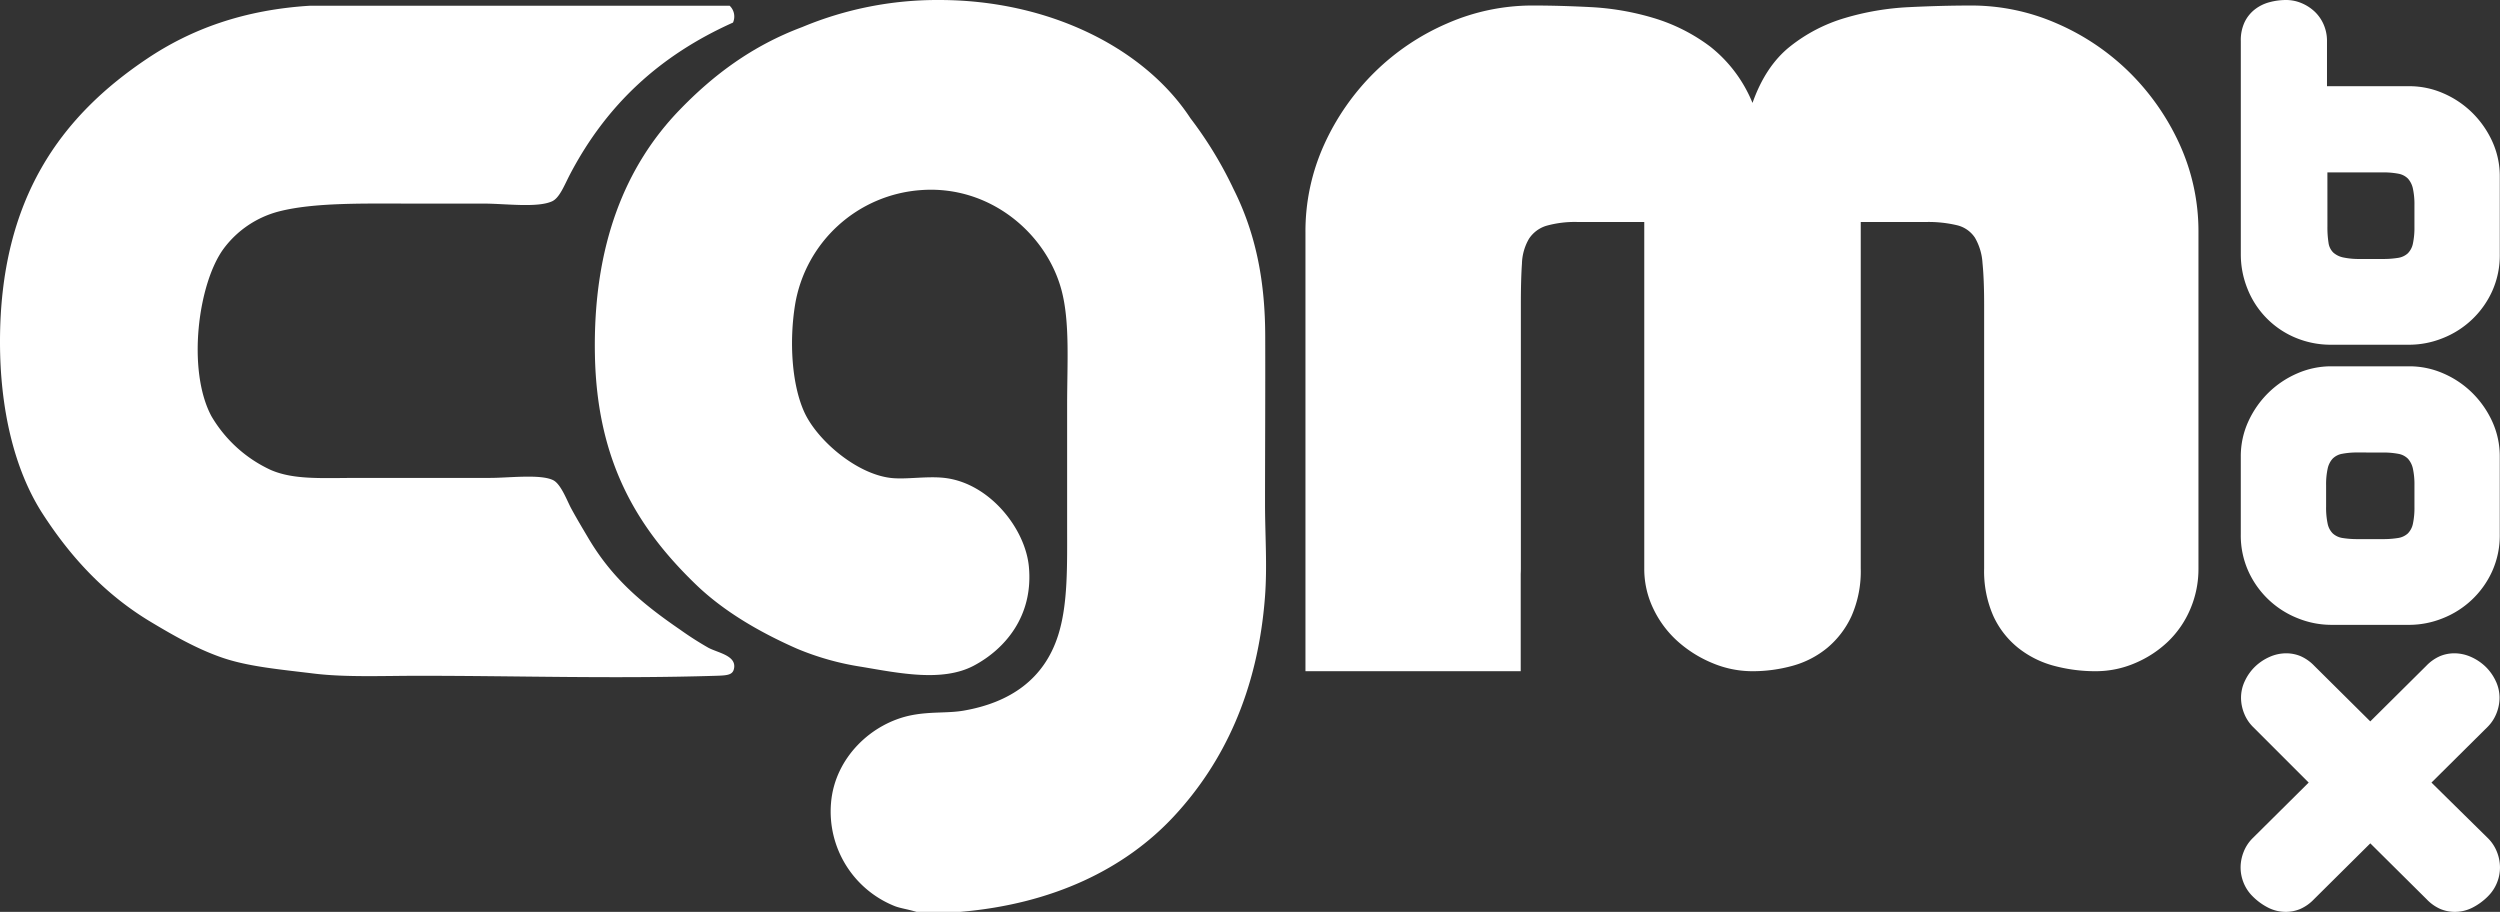
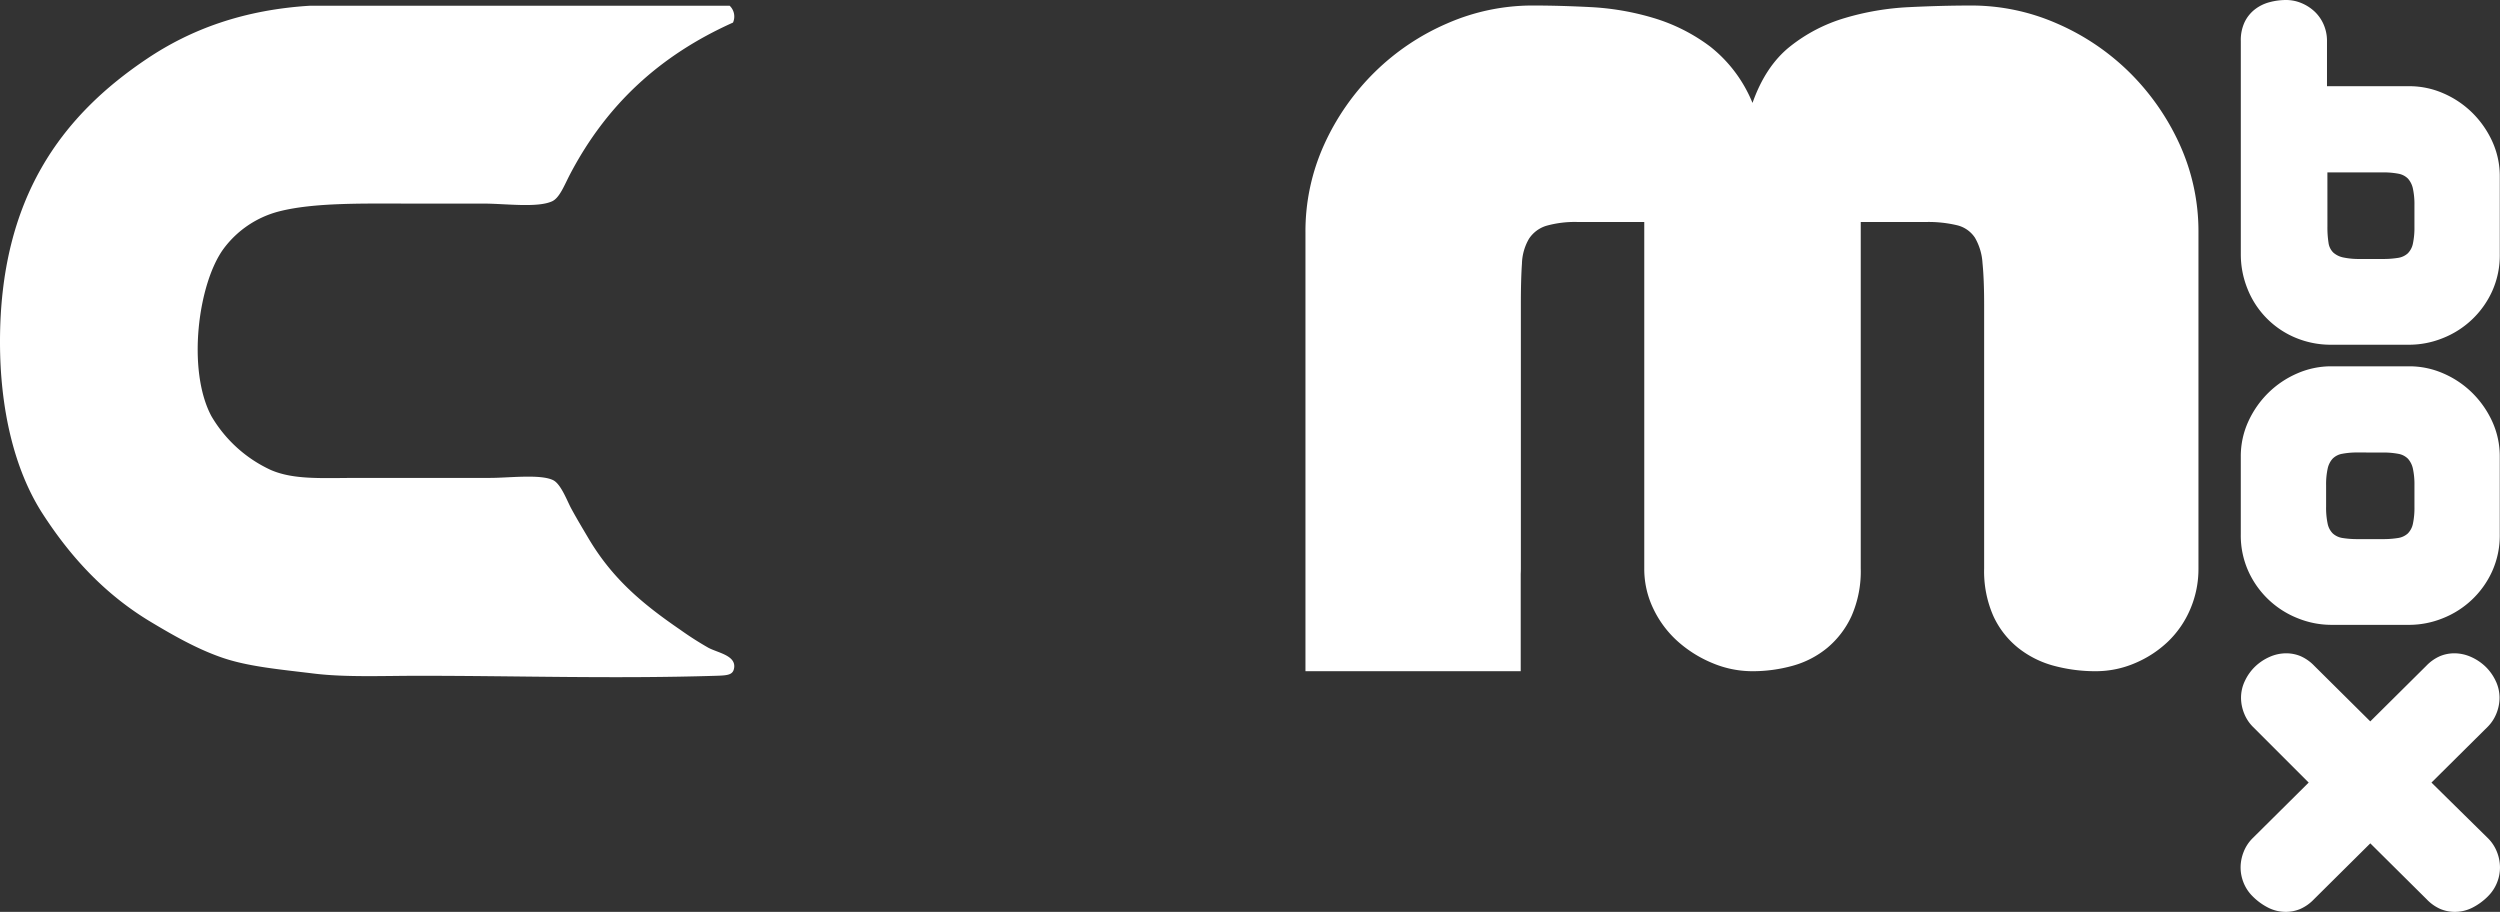
<svg xmlns="http://www.w3.org/2000/svg" width="569" height="207.539" viewBox="0 0 569 207.539">
  <rect x="0" y="0" width="569" height="207.539" fill="#333333" stroke="none" />
  <g id="cgmbox_logo" transform="translate(-130 -2494)">
    <path id="Path_3" data-name="Path 3" d="M70.623,4.416h95.442a3.4,3.4,0,0,1,.766,3.839c-16.606,7.446-28.756,18.625-37.1,34.546-1.273,2.428-2.358,5.359-4.093,6.141-3.391,1.523-10.6.51-15.608.51H93.907c-11.045,0-22.376-.286-30.449,1.792a22.824,22.824,0,0,0-12.538,8.444c-5.846,7.906-8.408,27.641-2.814,38.127a30.425,30.425,0,0,0,13.56,12.28c5.331,2.291,11.725,1.791,20.216,1.791h29.68c4.243,0,11.44-.908,14.33.513,1.781.875,3.168,4.685,4.093,6.4,1.359,2.512,2.781,4.855,3.839,6.653,5.432,9.238,12.205,14.966,20.982,20.981a73.944,73.944,0,0,0,6.4,4.1c2.188,1.17,6.314,1.76,5.883,4.6-.236,1.581-1.394,1.71-4.093,1.791-23.318.715-45.014,0-67.552,0-8.488,0-16.814.378-24.052-.51-7.682-.943-14.8-1.564-20.726-3.584-5.873-2-11.511-5.27-16.377-8.187C24,138.465,16.176,130.051,9.724,120.075,3.141,109.9,0,95.937,0,80.927,0,48.146,14.062,29.473,33.521,16.444,43.439,9.8,55.407,5.338,70.623,4.416" transform="translate(130 2490.885)" fill="#fff" fill-rule="evenodd" />
-     <path id="Path_4" data-name="Path 4" d="M611.954,114.648c.005-12.749.082-25.5.044-38.251-.034-11.77-1.887-22.779-7.221-33.387a89.641,89.641,0,0,0-9.795-16.093C584.541,10.965,562.852,0,537.784,0a79.81,79.81,0,0,0-31.175,6.163C495.144,10.454,486.286,17.153,478.63,25.1c-12.083,12.545-19.692,30.446-19.191,55.781.479,24.255,9.714,39.37,23.029,52.2,6.109,5.885,14.154,10.693,23.028,14.586a62.3,62.3,0,0,0,14.586,4.093c8.595,1.449,18.459,3.52,25.587-.255,7-3.709,13.595-11.193,12.539-22.517-.813-8.723-9-19.043-19.191-20.215-4.091-.469-8.825.415-12.281,0-7.92-.952-16.853-8.716-19.7-15.1-2.839-6.357-3.371-16.1-2.046-24.309a31.28,31.28,0,0,1,28.659-26.1c15.76-1.16,28.57,9.947,31.986,22.775,1.941,7.3,1.278,16.632,1.278,26.1v27.379c0,9.305.207,17.989-2.047,25.077-3.187,10.019-10.962,15.313-21.493,17.141-3.6.626-7.433.191-11.77,1.024-9.206,1.77-17.571,9.707-18.424,19.96a23.174,23.174,0,0,0,14.583,23.542c1.26.468,2.764.659,4.863,1.277H542.6c21.094-1.785,37.5-9.792,48.616-21.748,11.265-12.124,19.068-28.358,20.725-49.9.546-7.072.01-14.168.014-21.246" transform="translate(-194.034 2494.001)" fill="#fff" fill-rule="evenodd" />
    <path id="Path_5" data-name="Path 5" d="M1207.224,35.8a55.067,55.067,0,0,0-11.456-16.383,54.071,54.071,0,0,0-16.506-11.086A48.378,48.378,0,0,0,1159.8,4.269q-6.651,0-14.166.37A61.316,61.316,0,0,0,1131.1,7.1a36.712,36.712,0,0,0-12.564,6.529q-5.543,4.434-8.5,12.81a31.414,31.414,0,0,0-9.608-12.81A40.89,40.89,0,0,0,1087.494,7.1a60.472,60.472,0,0,0-14.166-2.464q-7.148-.37-13.3-.37a48.355,48.355,0,0,0-19.462,4.065,53.984,53.984,0,0,0-16.506,11.086A54.932,54.932,0,0,0,1012.6,35.8a47.7,47.7,0,0,0-4.311,20.2v99.774h48.993V133.637q.031-.626.032-1.262V72.263q0-5.664.247-9.238a11.849,11.849,0,0,1,1.6-5.666,7.265,7.265,0,0,1,3.942-2.956,24.017,24.017,0,0,1,7.267-.862H1085.4v78.834a20.833,20.833,0,0,0,2.094,9.238,23.536,23.536,0,0,0,5.543,7.391,27.7,27.7,0,0,0,7.883,4.927,23.484,23.484,0,0,0,9.115,1.848,33.955,33.955,0,0,0,9.115-1.232,21.257,21.257,0,0,0,7.884-4.065,20.645,20.645,0,0,0,5.543-7.268,25.3,25.3,0,0,0,2.094-10.84V53.54h14.781a28.03,28.03,0,0,1,7.145.739,6.754,6.754,0,0,1,4.065,2.833,13.086,13.086,0,0,1,1.724,5.789q.37,3.7.37,9.361v60.111a25.238,25.238,0,0,0,2.094,10.84,19.947,19.947,0,0,0,5.666,7.268,22.273,22.273,0,0,0,8.13,4.065,36.223,36.223,0,0,0,9.485,1.232,22.611,22.611,0,0,0,8.992-1.848,24.842,24.842,0,0,0,7.514-4.927,22.329,22.329,0,0,0,5.05-7.391,23.18,23.18,0,0,0,1.848-9.238V56a47.763,47.763,0,0,0-4.311-20.2" transform="translate(-581.166 2490.989)" fill="#fff" />
    <path id="Path_6" data-name="Path 6" d="M1741.006,0a9,9,0,0,1,3.58.736,9.921,9.921,0,0,1,2.991,1.962,8.921,8.921,0,0,1,2.01,2.942,9.242,9.242,0,0,1,.736,3.678v10.3h18.732a19.264,19.264,0,0,1,7.748,1.618,21.524,21.524,0,0,1,6.571,4.413,21.919,21.919,0,0,1,4.56,6.522,19.008,19.008,0,0,1,1.716,8.042V57.863a19.788,19.788,0,0,1-1.765,8.484,20.641,20.641,0,0,1-11.279,10.641,20.413,20.413,0,0,1-7.552,1.471H1751.5a20.847,20.847,0,0,1-8.63-1.717,20.04,20.04,0,0,1-10.691-11.131,20.912,20.912,0,0,1-1.471-7.748V9.316A9.578,9.578,0,0,1,1731.591,5a8.2,8.2,0,0,1,2.354-2.893,9.344,9.344,0,0,1,3.334-1.618,14.613,14.613,0,0,1,3.727-.49m9.415,51.587a22.534,22.534,0,0,0,.245,3.629,3.852,3.852,0,0,0,1.079,2.256,4.9,4.9,0,0,0,2.3,1.128,17.3,17.3,0,0,0,3.825.343h5.1a20.858,20.858,0,0,0,3.482-.245,4.248,4.248,0,0,0,2.255-1.03,4.385,4.385,0,0,0,1.177-2.256,17.392,17.392,0,0,0,.343-3.825v-4.9a16.842,16.842,0,0,0-.343-3.727,4.942,4.942,0,0,0-1.128-2.3,4.083,4.083,0,0,0-2.207-1.128,18.114,18.114,0,0,0-3.579-.294h-12.554Z" transform="translate(-1090.7 2494.001)" fill="#fff" />
    <path id="Path_7" data-name="Path 7" d="M1751.3,341.76a20.414,20.414,0,0,1-7.552-1.471,20.642,20.642,0,0,1-11.278-10.641,19.79,19.79,0,0,1-1.766-8.484V303.511a18.992,18.992,0,0,1,1.716-8.042,21.869,21.869,0,0,1,4.561-6.522,21.481,21.481,0,0,1,6.571-4.413,19.247,19.247,0,0,1,7.748-1.618h17.751a19.256,19.256,0,0,1,7.748,1.618,21.521,21.521,0,0,1,6.571,4.413,21.923,21.923,0,0,1,4.56,6.522,19.014,19.014,0,0,1,1.716,8.042v17.654a19.792,19.792,0,0,1-1.765,8.484,20.642,20.642,0,0,1-11.278,10.641,20.419,20.419,0,0,1-7.552,1.471Zm6.081-39.23a18.12,18.12,0,0,0-3.58.294,4.07,4.07,0,0,0-2.207,1.128,4.909,4.909,0,0,0-1.128,2.3,16.757,16.757,0,0,0-.344,3.727v4.9a17.31,17.31,0,0,0,.344,3.825,4.362,4.362,0,0,0,1.177,2.255A4.237,4.237,0,0,0,1753.9,322a20.838,20.838,0,0,0,3.482.245h5.59a20.857,20.857,0,0,0,3.482-.245,4.247,4.247,0,0,0,2.255-1.03,4.384,4.384,0,0,0,1.177-2.255,17.394,17.394,0,0,0,.343-3.825v-4.9a16.84,16.84,0,0,0-.343-3.727,4.939,4.939,0,0,0-1.128-2.3,4.081,4.081,0,0,0-2.207-1.128,18.142,18.142,0,0,0-3.579-.294Z" transform="translate(-1090.7 2294.455)" fill="#fff" />
    <path id="Path_8" data-name="Path 8" d="M1786.837,559.906a13.792,13.792,0,0,1-3.482,2.55,8.79,8.79,0,0,1-4.07.981,8.5,8.5,0,0,1-3.236-.637,9.672,9.672,0,0,1-3.138-2.207l-12.848-12.75-12.848,12.75a9.7,9.7,0,0,1-3.138,2.207,8.507,8.507,0,0,1-3.236.637,8.786,8.786,0,0,1-4.07-.981,13.77,13.77,0,0,1-3.482-2.55,9.1,9.1,0,0,1-2.06-3.089,9.286,9.286,0,0,1-.686-3.482,9.667,9.667,0,0,1,.686-3.531,9.006,9.006,0,0,1,2.06-3.138l12.75-12.652-12.651-12.651a9,9,0,0,1-2.06-3.139,9.668,9.668,0,0,1-.687-3.531,8.847,8.847,0,0,1,.883-3.825,11.007,11.007,0,0,1,2.3-3.236,11.379,11.379,0,0,1,3.285-2.207,9.288,9.288,0,0,1,3.825-.834,8.54,8.54,0,0,1,3.236.637,9.749,9.749,0,0,1,3.138,2.207l12.75,12.652,12.75-12.652a9.72,9.72,0,0,1,3.138-2.207,8.529,8.529,0,0,1,3.236-.637,9.3,9.3,0,0,1,3.825.834,11.419,11.419,0,0,1,3.285,2.207,11.044,11.044,0,0,1,2.305,3.236,8.85,8.85,0,0,1,.883,3.825,9.7,9.7,0,0,1-.687,3.531,9.04,9.04,0,0,1-2.059,3.139l-12.75,12.651,12.848,12.652a9.051,9.051,0,0,1,2.06,3.138,9.7,9.7,0,0,1,.687,3.531,9.316,9.316,0,0,1-.687,3.482,9.148,9.148,0,0,1-2.06,3.089" transform="translate(-1090.583 2138.102)" fill="#fff" />
  </g>
</svg>